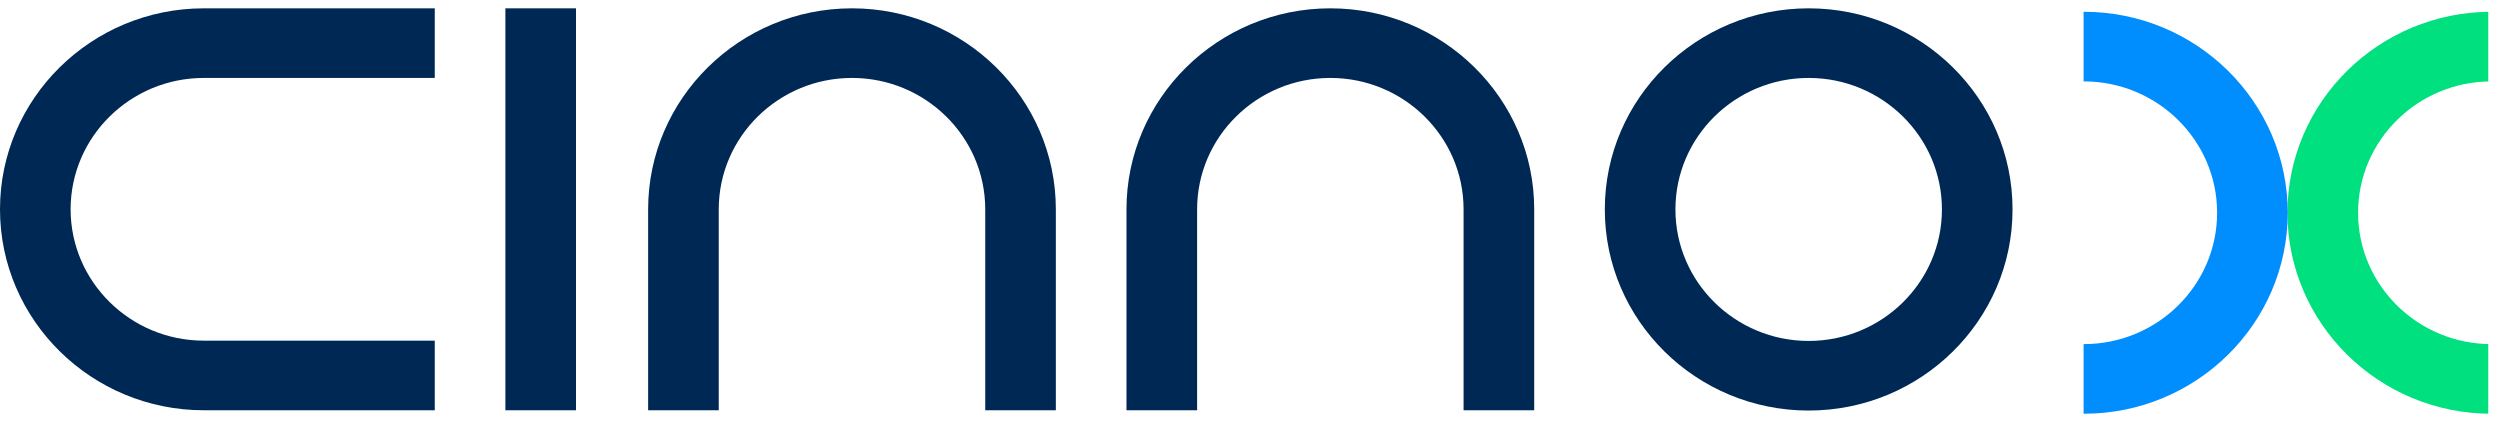
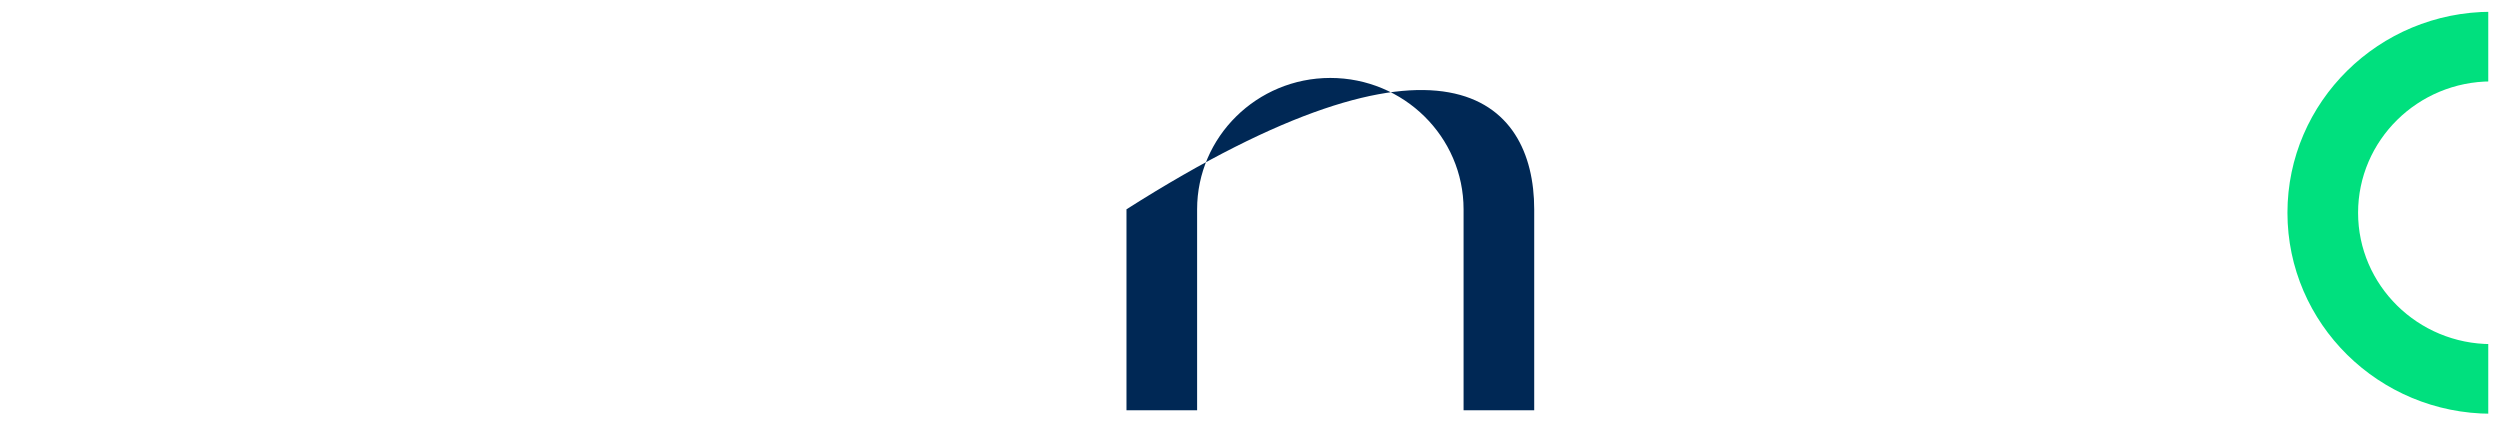
<svg xmlns="http://www.w3.org/2000/svg" width="142" height="24" viewBox="0 0 142 24" fill="none">
  <g clip-path="url(#clip0_34_877)">
-     <path fill-rule="evenodd" clip-rule="evenodd" d="M24.695 23.303H11.579C5.194 23.303 0 18.182 0 11.888C0 5.594 5.194 0.473 11.579 0.473H24.695V4.427H11.579C7.406 4.427 4.011 7.774 4.011 11.888C4.011 16.002 7.406 19.349 11.579 19.349H24.695V23.303Z" fill="#002855" />
-     <path fill-rule="evenodd" clip-rule="evenodd" d="M110.301 11.904C110.301 16.018 106.906 19.365 102.733 19.365C98.56 19.365 95.165 16.018 95.165 11.904V11.888C95.165 7.774 98.56 4.427 102.733 4.427C106.906 4.427 110.301 7.774 110.301 11.888V11.904ZM114.312 11.888C114.312 5.594 109.117 0.473 102.733 0.473C96.348 0.473 91.154 5.594 91.154 11.888V11.904C91.154 18.198 96.348 23.319 102.733 23.319C109.117 23.319 114.312 18.198 114.312 11.904V11.888Z" fill="#002855" />
    <path fill-rule="evenodd" clip-rule="evenodd" d="M141.523 23.5V19.545H141.507C137.333 19.545 133.939 16.199 133.939 12.085C133.939 7.971 137.333 4.624 141.507 4.624H141.523V0.669H141.507C135.121 0.669 129.927 5.79 129.927 12.085C129.927 18.379 135.121 23.5 141.507 23.5H141.523Z" fill="#00E07E" />
-     <path fill-rule="evenodd" clip-rule="evenodd" d="M118.348 0.669V4.624H118.364C122.537 4.624 125.932 7.971 125.932 12.085C125.932 16.199 122.537 19.545 118.364 19.545H118.348V23.5H118.364C124.749 23.5 129.943 18.379 129.943 12.085C129.943 5.79 124.749 0.669 118.364 0.669H118.348Z" fill="#008EFF" />
-     <path fill-rule="evenodd" clip-rule="evenodd" d="M59.972 23.303H55.961V11.888C55.961 7.774 52.566 4.427 48.393 4.427C44.22 4.427 40.825 7.774 40.825 11.888V23.303H36.814V11.888C36.814 5.594 42.008 0.473 48.393 0.473C54.778 0.473 59.972 5.594 59.972 11.888V23.303Z" fill="#002855" />
-     <path fill-rule="evenodd" clip-rule="evenodd" d="M87.143 23.303H83.131V11.888C83.131 7.774 79.737 4.427 75.563 4.427C71.391 4.427 67.996 7.774 67.996 11.888V23.303H63.984V11.888C63.984 5.594 69.179 0.473 75.563 0.473C81.948 0.473 87.143 5.594 87.143 11.888V23.303Z" fill="#002855" />
-     <path fill-rule="evenodd" clip-rule="evenodd" d="M28.706 23.303H32.717V0.473H28.706V23.303Z" fill="#002855" />
+     <path fill-rule="evenodd" clip-rule="evenodd" d="M87.143 23.303H83.131V11.888C83.131 7.774 79.737 4.427 75.563 4.427C71.391 4.427 67.996 7.774 67.996 11.888V23.303H63.984V11.888C81.948 0.473 87.143 5.594 87.143 11.888V23.303Z" fill="#002855" />
  </g>
  <defs>
    <clipPath id="clip0_34_877">
      <rect width="141.333" height="24" fill="white" />
    </clipPath>
  </defs>
</svg>